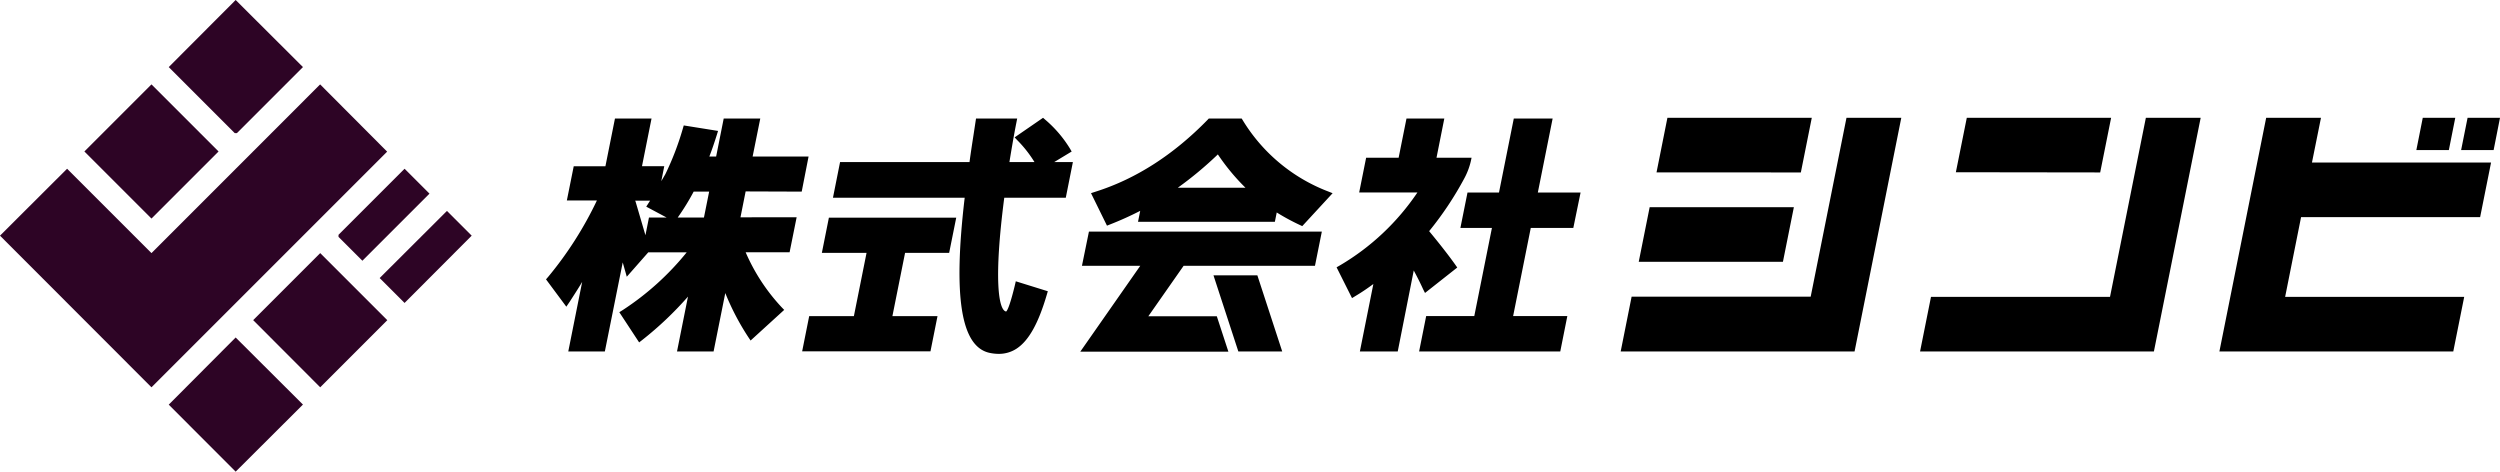
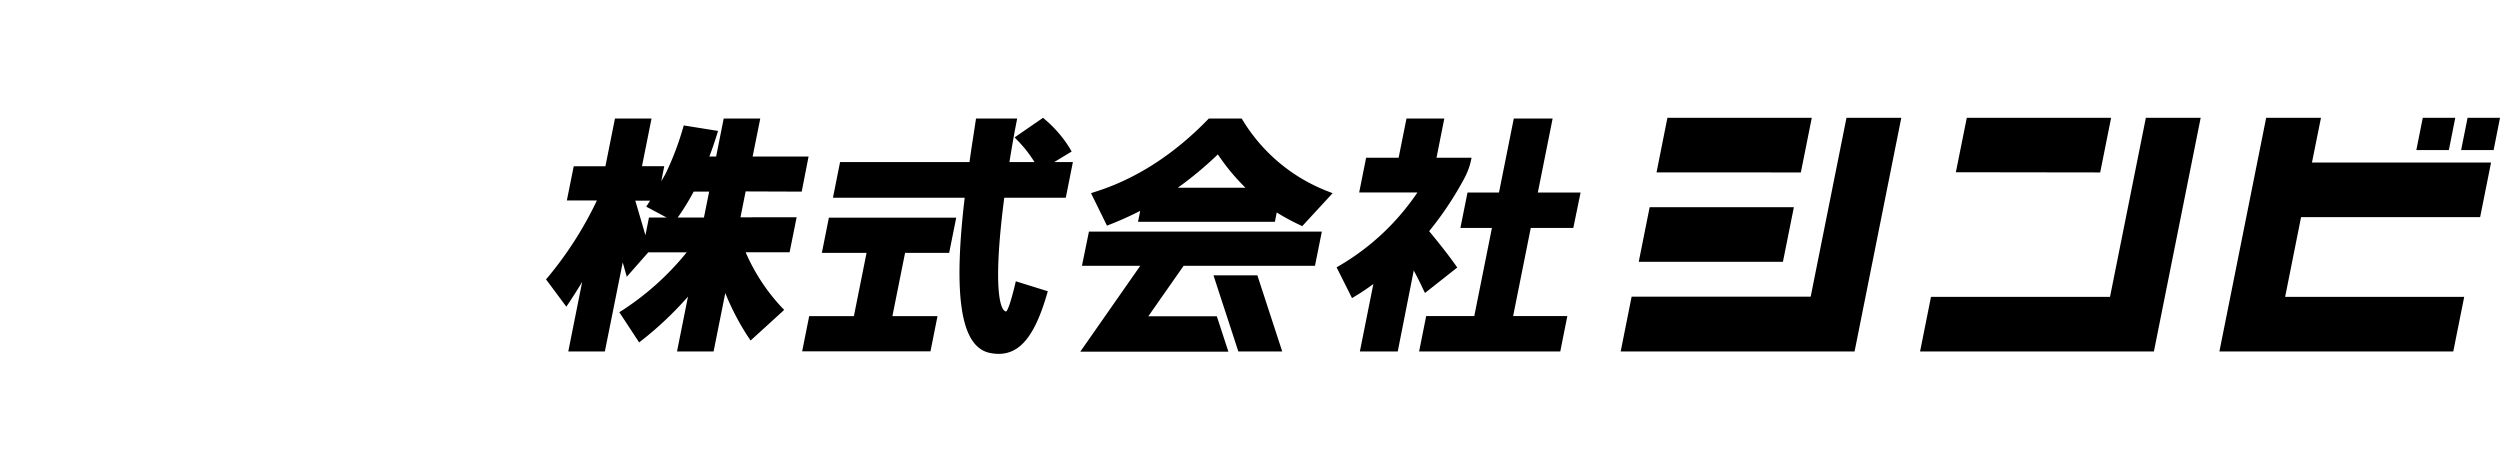
<svg xmlns="http://www.w3.org/2000/svg" viewBox="0 0 615.28 116.08">
  <defs>
    <style>.cls-1{fill:#2d0425;}</style>
  </defs>
  <title>symbe-logo</title>
  <g id="レイヤー_2" data-name="レイヤー 2">
    <g id="編集モード">
      <path d="M407.69,42.43,410.37,29H445.9l-2.69,13.44Zm31.11,22L441.49,51H406l-2.69,13.44Zm6.83,8.59H401.56L398.87,86.5h57.56L467.93,29H454.44Zm35.73-30.63L484.05,29h35.52l-2.69,13.44ZM528.12,29,519.3,73.06H475.24L472.55,86.5H530.1L541.61,29Zm79.18,0-1.59,7.94h8L615.28,29Zm5.78,11-2.69,13.44H566.32L562.4,73.06h44.07L603.78,86.5H546.22L557.73,29h13.49L569,40Zm-8.81-11h-8l-1.58,7.94h8ZM250,69.23l7.88,2.45-.22.75c-2.1,7.18-4.48,11.43-7.49,13.39a7.9,7.9,0,0,1-4.38,1.27,10.78,10.78,0,0,1-2.26-.25c-7-1.53-9-13.66-6.11-38.17H205l1.75-8.78h31.86c.29-2.21.67-4.63,1-6.77l.6-3.94h10.13l-.18.92c-.68,3.42-1.26,6.93-1.73,9.79h6.17a29.55,29.55,0,0,0-4.2-5.35l-.69-.73,7-4.82.49.43a29.52,29.52,0,0,1,6.1,7.1l.45.77-4.3,2.6h4.6l-1.75,8.78H247.16c-2.63,20.24-1.4,27.72.46,28,.45-.35,1.17-2.45,2.1-6.24Zm-47.73-7h11l-3.12,15.58h-11l-1.73,8.66H229l1.73-8.66h-11.1l3.12-15.58h10.85l1.74-8.66H204ZM372.4,77.78l4.34-21.68h10.47L389,47.38H378.48l3.64-18.2h-9.56l-3.64,18.2h-7.75l-1.75,8.72h7.76l-4.34,21.68H351l-1.74,8.72H384l1.74-8.72Zm-22.15-6.59c-.57-1.27-1.34-2.82-2.31-4.62L344,86.5h-9.32L338,69.9c-1.36,1-2.8,2-4.39,2.94l-.86.53-3.8-7.58.9-.52a59.2,59.2,0,0,0,19-17.91H334.51l1.71-8.54h8l1.93-9.64h9.31l-1.92,9.64h8.63l-.2.93a16.93,16.93,0,0,1-1.58,4.14,81.41,81.41,0,0,1-8.66,13c2.49,3,4.95,6.15,6.45,8.28l.47.67-7.94,6.26Zm-40.8-3.43,6.12,18.74h-10.8l-6.12-18.74Zm-3.64-38.24-.21-.34h-8.11l-.34.36c-8.35,8.55-17.57,14.47-27.41,17.6l-1.23.4,3.93,8,.75-.3a79.76,79.76,0,0,0,7.43-3.35l-.54,2.7h33.68l.46-2.3a53.24,53.24,0,0,0,5.66,3.07l.62.29,7.47-8.1-1.06-.42A42.29,42.29,0,0,1,305.81,29.52ZM299.73,38a52.78,52.78,0,0,0,6.79,8.2H289.88A89.76,89.76,0,0,0,299.73,38ZM268,57h57.32l-1.69,8.42H291.3l-8.68,12.41h16.85l2.85,8.72H265.87l14.76-21.13H266.28Zm-70.69-9.84L199,38.52H185.23l1.88-9.34h-9l-1.86,9.34h-1.67c.63-1.63,1.22-3.36,1.87-5.42l.27-.88-8.44-1.35-.29,1a69.86,69.86,0,0,1-4.24,11l-1,1.72.73-3.68H158l2.35-11.74h-9L149,40.92H141.2l-1.69,8.41h7.4a89.42,89.42,0,0,1-12,18.81l-.53.61,5,6.73.83-1.22c1-1.56,2.08-3.2,3.07-4.88L139.86,86.5h9l4.4-21.92,1,3.53,5.28-6H169a67.71,67.71,0,0,1-15.66,14.15l-.92.58,4.88,7.43.82-.64A84,84,0,0,0,169.32,73l-2.7,13.5h9l2.88-14.38a61.82,61.82,0,0,0,5.7,10.9l.53.79L193,76.27l-.59-.61a47.12,47.12,0,0,1-8.9-13.58h10.82l1.73-8.6H182.24l1.27-6.37Zm-37.59,6.37-.87,4.36-2.42-8.25-.09-.21v-.05H160l-.95,1.48,5,2.67Zm13.53,0h-6.45a58.15,58.15,0,0,0,3.92-6.37h3.81ZM154.84,68.2l0-.09" />
-       <path class="cls-1" d="M110,51.91,93.44,68.43l6.13,6.13L116.09,58ZM83.31,57.79v.51l5.88,5.87L105.7,47.66l-6.13-6.13L83.5,57.6Zm-21,21L78.81,95.32,95.32,78.8,78.81,62.29ZM57.6,32.59,41.53,16.51,58,0,74.56,16.51,58.3,32.77h-.51Zm-16.07,67L58,116.08,74.56,99.57,58,83.06ZM53.79,37.28,37.28,20.77,20.77,37.28,37.28,53.79Zm25-16.51L37.28,62.29,16.51,41.53,0,58,37.28,95.32l58-58Z" />
    </g>
  </g>
</svg>